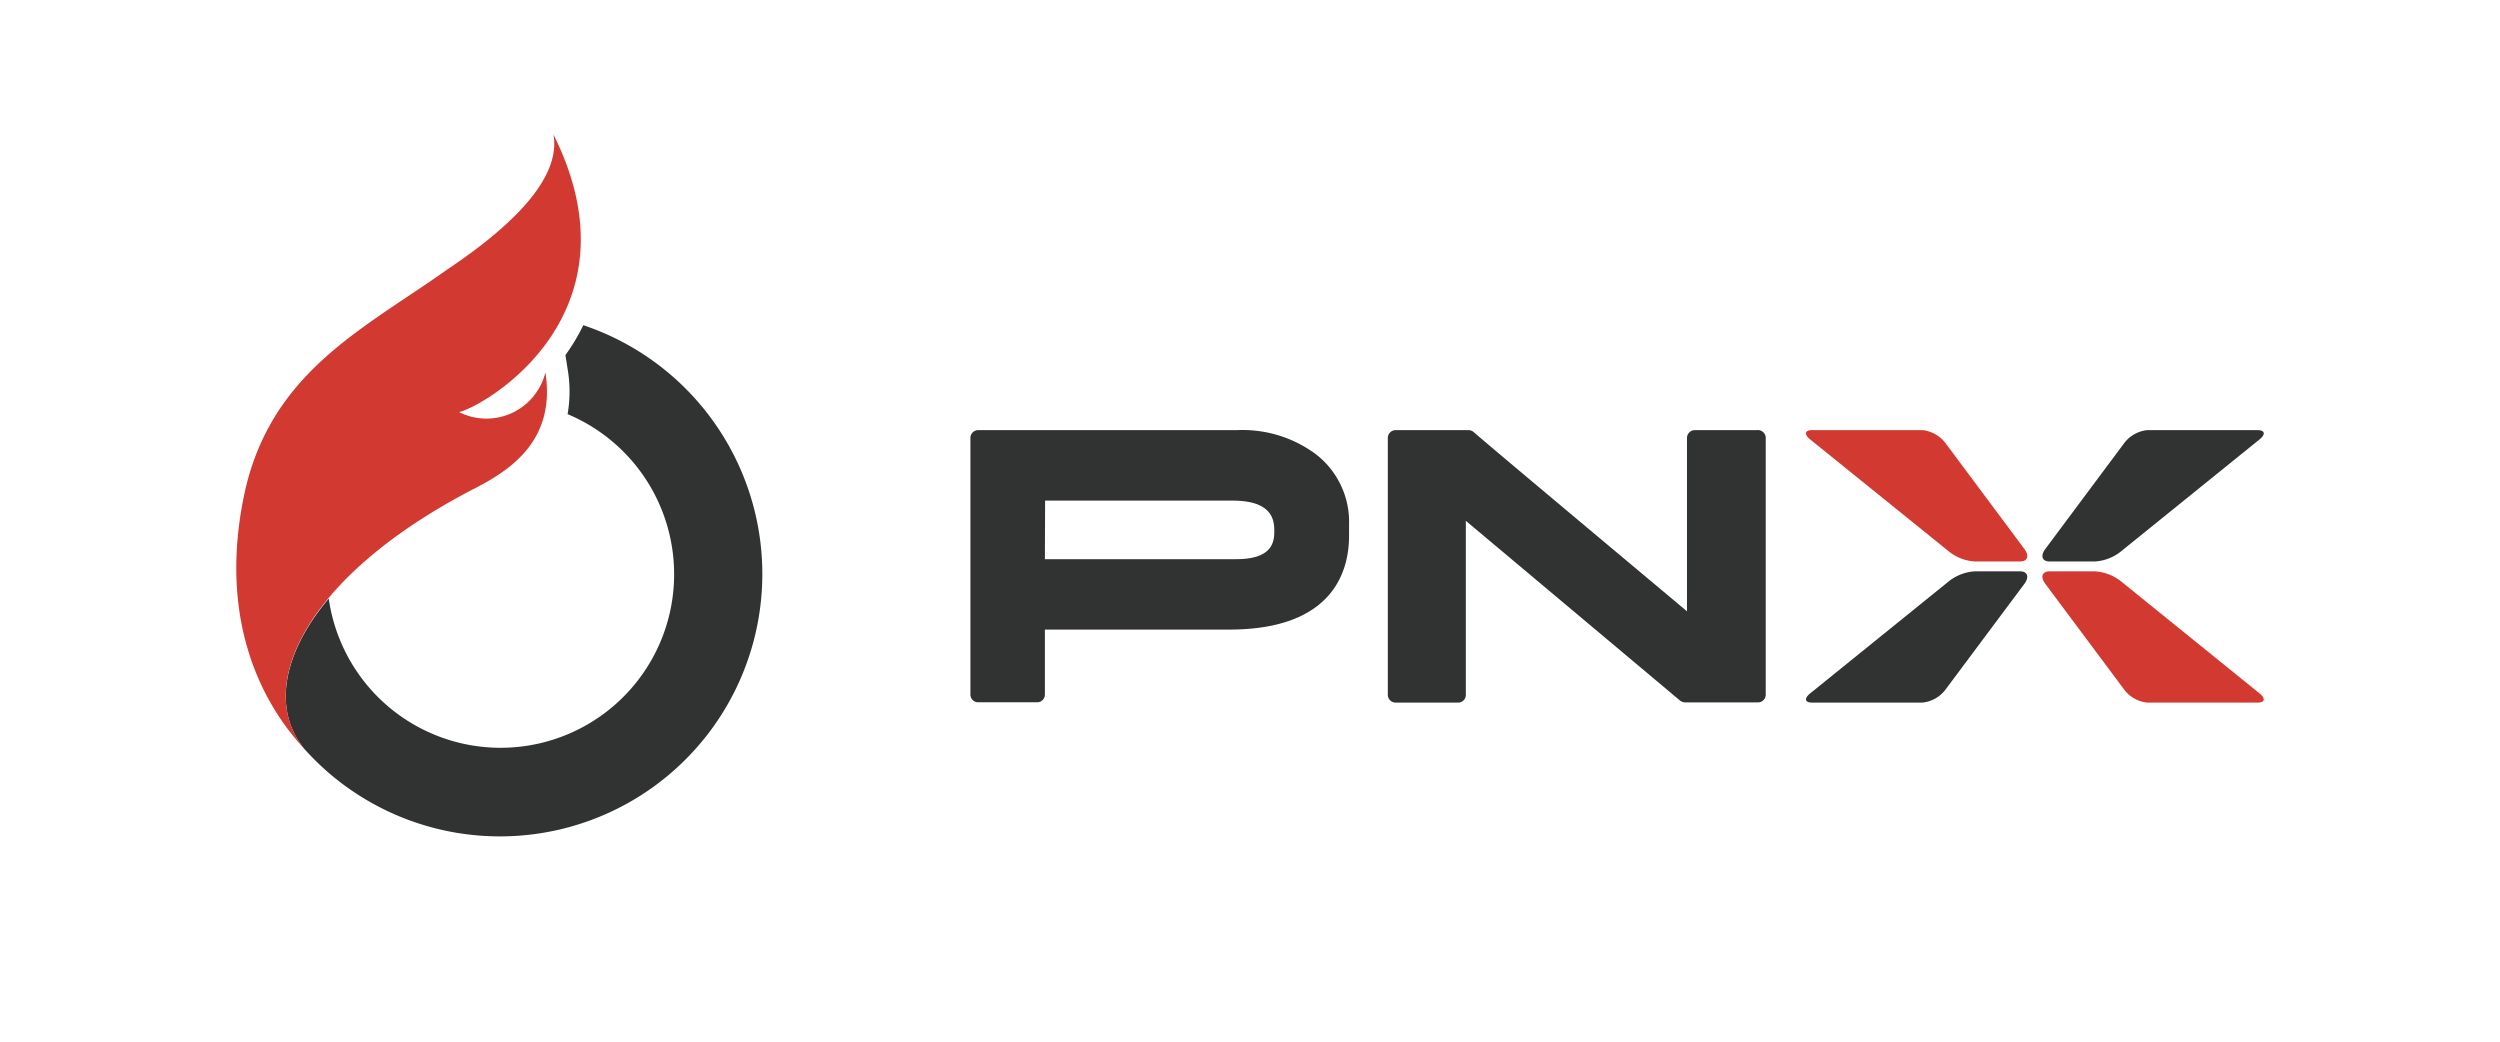
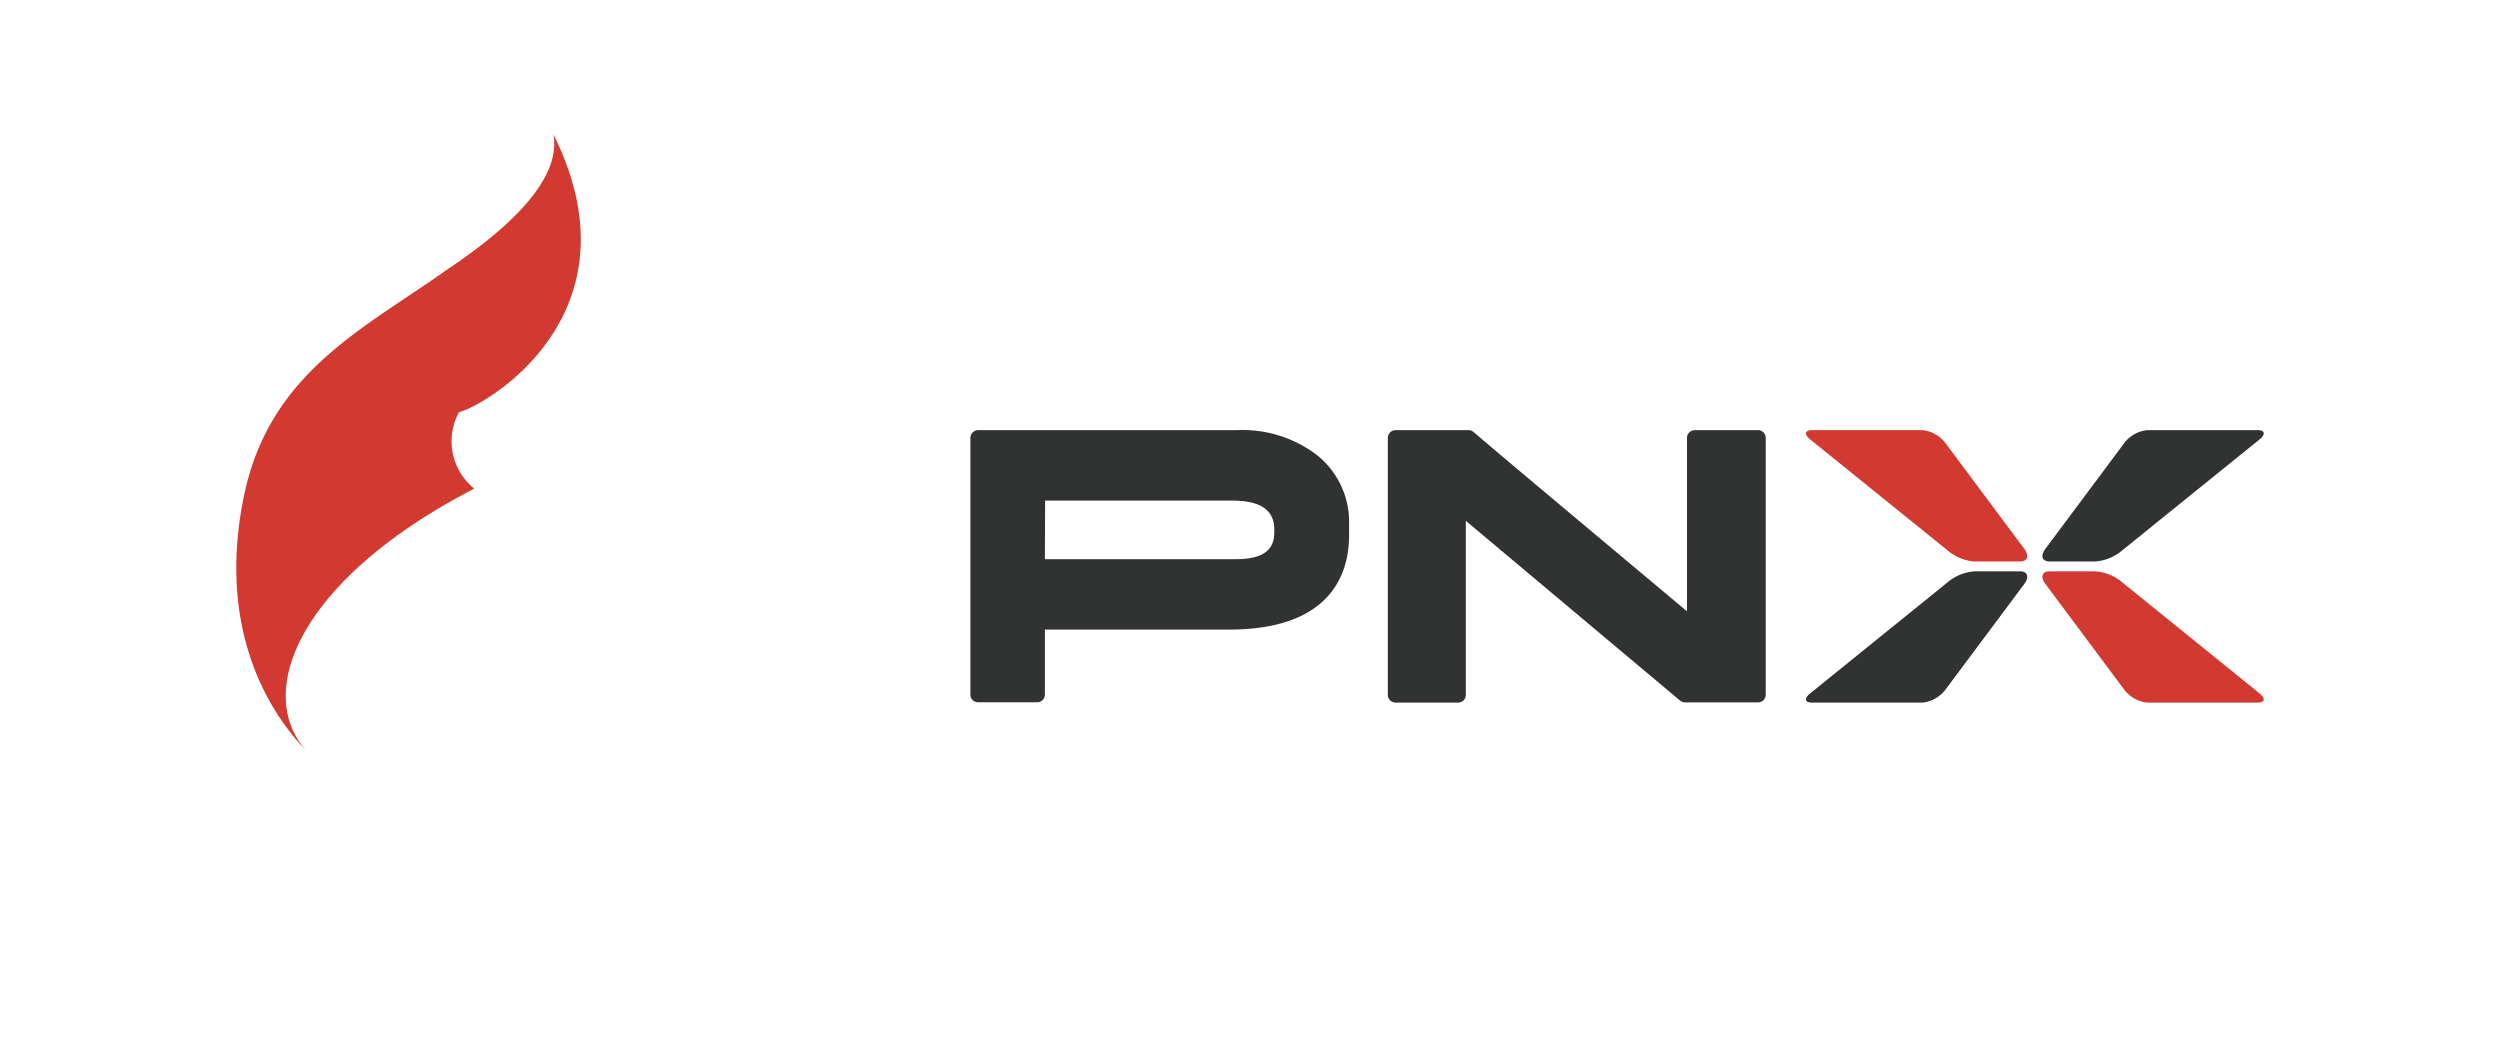
<svg xmlns="http://www.w3.org/2000/svg" viewBox="0 0 240 100">
  <defs>
    <style>.cls-1{fill:#313333;}.cls-2{fill:#d13931;}.cls-3{fill:none;}</style>
  </defs>
  <g id="レイヤー_2" data-name="レイヤー 2">
    <g id="レイヤー_1-2" data-name="レイヤー 1">
-       <path class="cls-1" d="M56,31.22a19.64,19.64,0,0,1-1.72,2.87l.21,1.33a12.81,12.81,0,0,1,0,4.34,16.66,16.66,0,1,1-22.93,17.7C26.9,63,26.29,68.36,29.23,71.91A25.19,25.19,0,1,0,56,31.22Z" />
-       <path class="cls-2" d="M44.07,39.56c2.38-.54,17.72-9.3,9.06-26.65.87,4.81-5.59,9.88-10.25,13-8,5.69-17.08,9.88-19.49,21.84-2.5,12.35,2.15,20.32,6,24.31C24.28,66.29,29,55.44,45.53,46.91c3.6-1.84,7.83-4.72,6.83-11.16A5.83,5.83,0,0,1,44.07,39.56Z" />
+       <path class="cls-2" d="M44.07,39.56c2.38-.54,17.72-9.3,9.06-26.65.87,4.81-5.59,9.88-10.25,13-8,5.69-17.08,9.88-19.49,21.84-2.5,12.35,2.15,20.32,6,24.31C24.28,66.29,29,55.44,45.53,46.91A5.83,5.83,0,0,1,44.07,39.56Z" />
      <path class="cls-2" d="M173.77,42.18c-.6-.48-.51-.89.2-.89h10.57a3.22,3.22,0,0,1,2.19,1.2l7.61,10.21c.49.66.31,1.2-.4,1.2h-4.38a4.42,4.42,0,0,1-2.38-.89Z" />
      <path class="cls-1" d="M216.92,42.18c.6-.48.52-.89-.2-.89H206.15a3.2,3.2,0,0,0-2.19,1.2L196.35,52.7c-.49.66-.31,1.2.4,1.2h4.38a4.45,4.45,0,0,0,2.39-.89Z" />
      <path class="cls-1" d="M173.77,66.57c-.6.49-.51.88.2.88h10.57a3.18,3.18,0,0,0,2.19-1.2l7.61-10.2c.49-.66.31-1.2-.4-1.2h-4.38a4.48,4.48,0,0,0-2.38.88Z" />
      <path class="cls-2" d="M216.92,66.57c.6.49.52.88-.2.88H206.15a3.16,3.16,0,0,1-2.19-1.2l-7.61-10.2c-.49-.66-.31-1.2.4-1.2h4.38a4.52,4.52,0,0,1,2.39.88Z" />
      <path class="cls-1" d="M168.7,41.29h-6a.76.76,0,0,0-.75.76V58.69l-.16-.14c-12.12-10.15-18.67-15.64-20-16.8l-.33-.28a.79.79,0,0,0-.48-.18h-7a.76.76,0,0,0-.75.76V66.7a.75.75,0,0,0,.75.75h6a.74.74,0,0,0,.74-.75V50l20.57,17.26a.78.78,0,0,0,.48.17h7a.74.74,0,0,0,.74-.75V42.05A.75.75,0,0,0,168.7,41.29Z" />
      <path class="cls-1" d="M126.33,43.61a11.82,11.82,0,0,0-7.52-2.32H93.9a.75.75,0,0,0-.74.76V66.67a.74.74,0,0,0,.74.75h5.67a.74.74,0,0,0,.74-.75V60.44H118c10,0,11.51-5.63,11.51-9V50.38A8.21,8.21,0,0,0,126.33,43.61Zm-26,4.45h18c3.55,0,4,1.61,4,2.82v.21c0,1.11-.37,2.59-3.65,2.59H100.31Z" />
      <rect class="cls-3" width="240" height="100" />
    </g>
  </g>
</svg>